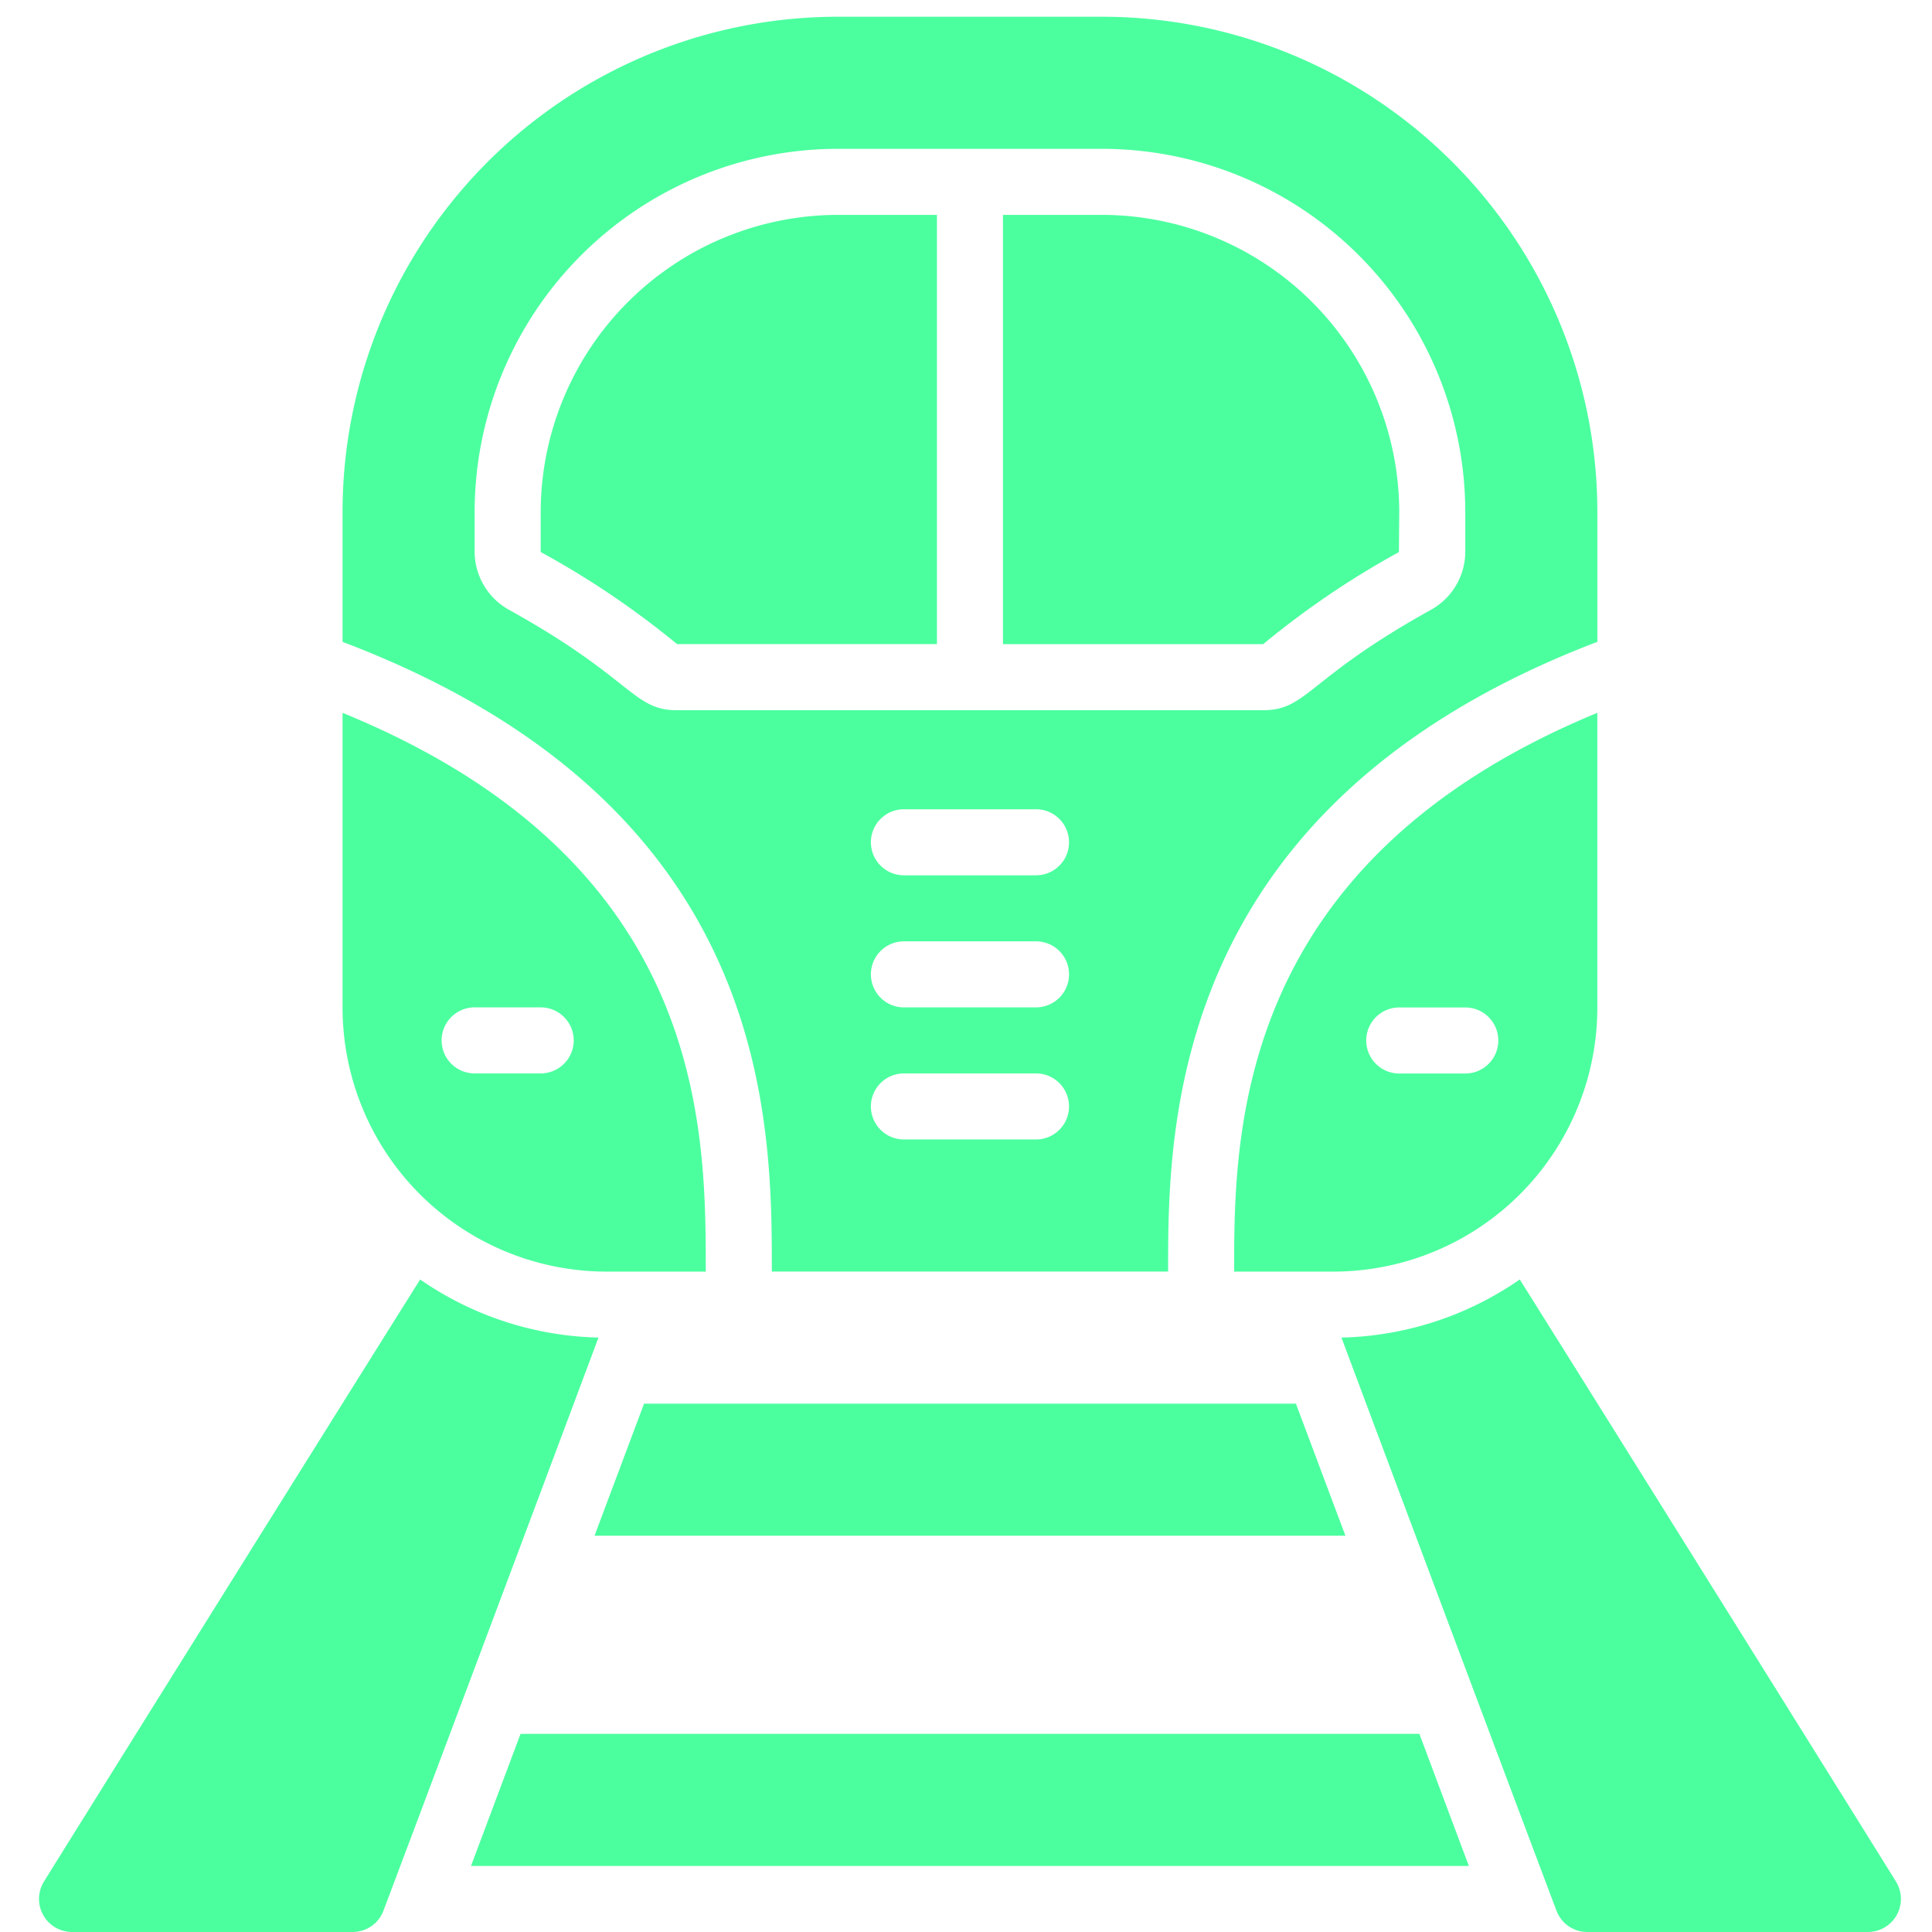
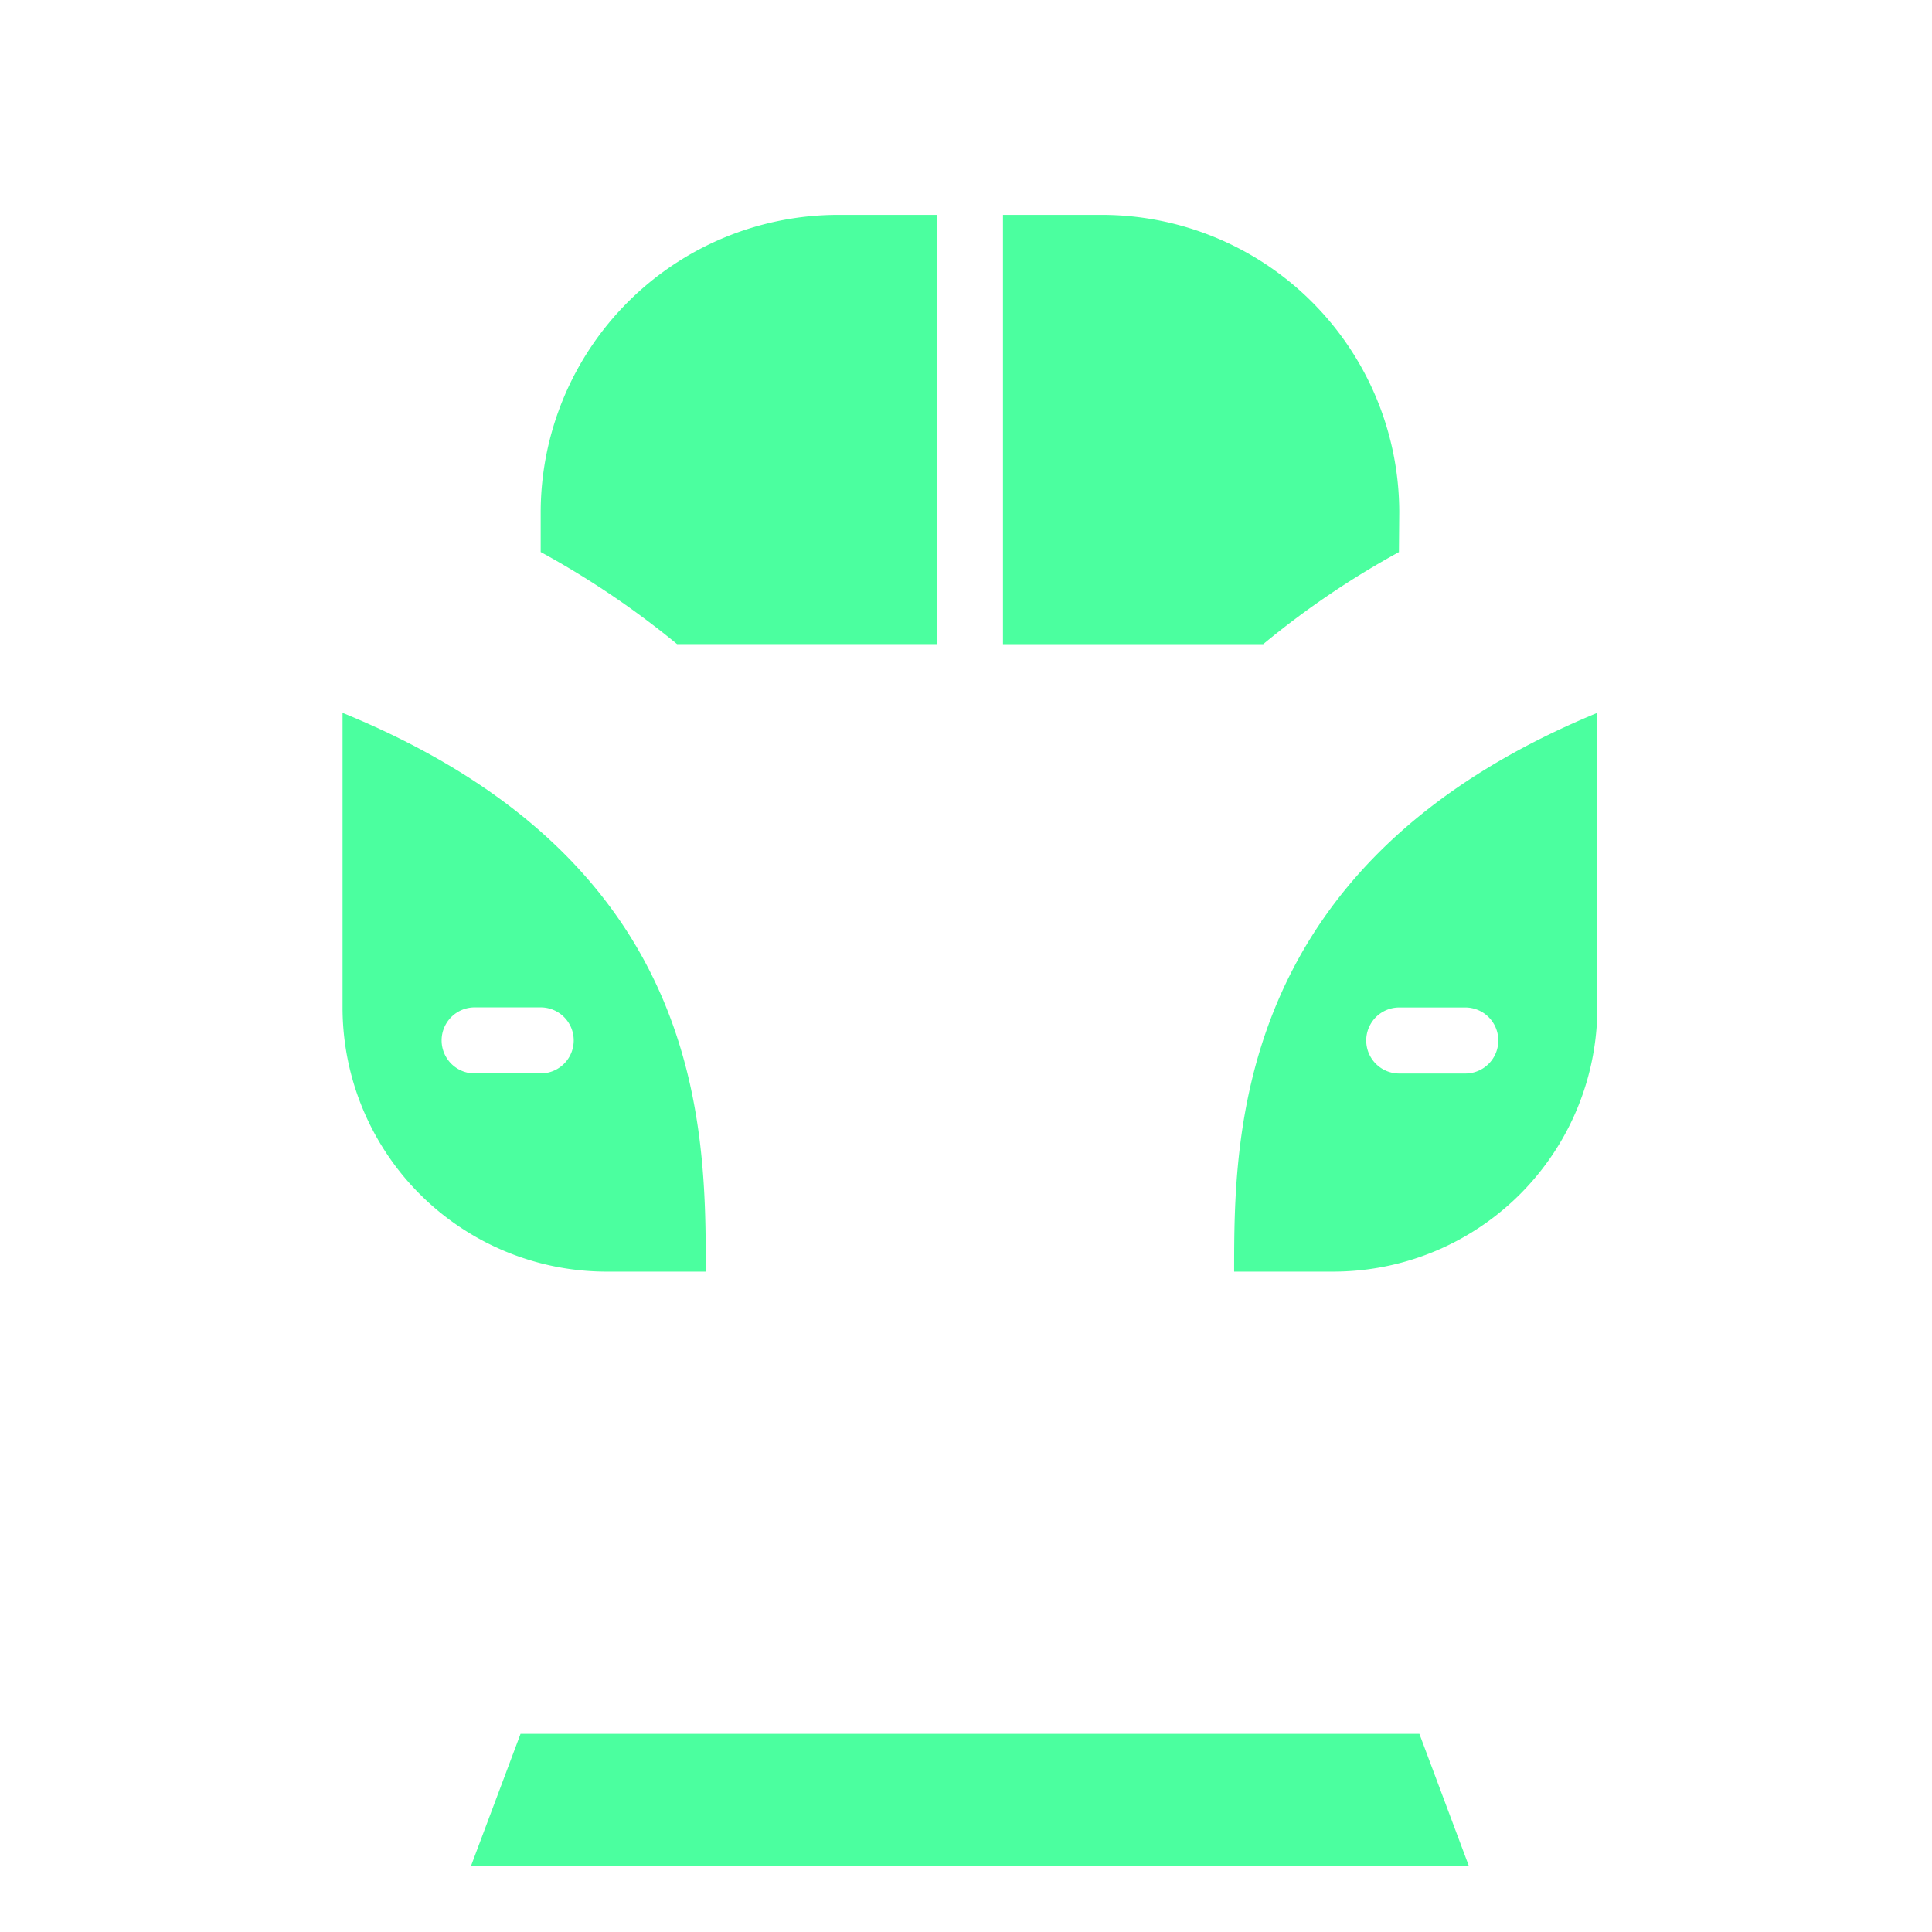
<svg xmlns="http://www.w3.org/2000/svg" width="128" height="128" viewBox="0 0 128 128">
  <defs>
    <clipPath id="clip-Railway_Or_Bus_Ticket">
      <rect width="128" height="128" />
    </clipPath>
  </defs>
  <g id="Railway_Or_Bus_Ticket" data-name="Railway Or Bus Ticket" clip-path="url(#clip-Railway_Or_Bus_Ticket)">
    <g id="Page-1" transform="translate(1.777 1.109)">
      <g id="_037---Train" data-name="037---Train" transform="translate(0.808)">
-         <path id="Shape" d="M37.873,42.09C33.957,52.57,25.6,74.841,23.631,80.048A2.175,2.175,0,0,1,21.6,81.47H2.978a2.188,2.188,0,0,1-1.838-3.347c0-.022,18.312-29.36,24.919-39.883A21.6,21.6,0,0,0,37.873,42.09Z" transform="translate(-0.808 45.42)" fill="#4bff9f" />
-         <path id="Shape-2" data-name="Shape" d="M75.145,81.47H56.527a2.175,2.175,0,0,1-2.035-1.422C52.523,74.841,44.166,52.57,40.25,42.09a21.6,21.6,0,0,0,11.814-3.85C58.671,48.763,76.983,78.1,76.983,78.123a2.188,2.188,0,0,1-1.838,3.347Z" transform="translate(46.04 45.42)" fill="#4bff9f" />
        <path id="Shape-3" data-name="Shape" d="M10,21.08V40.595A17.5,17.5,0,0,0,27.5,58.1h6.563C34.065,48.471,34.065,30.925,10,21.08ZM23.127,44.97H18.751a2.188,2.188,0,0,1,0-4.376h4.376a2.188,2.188,0,0,1,0,4.376Z" transform="translate(10.11 25.038)" fill="#4bff9f" />
        <path id="Shape-4" data-name="Shape" d="M16,25.69v2.647a57.757,57.757,0,0,1,9.035,6.1H42.253V6H35.69A19.721,19.721,0,0,0,16,25.69Z" transform="translate(17.237 7.127)" fill="#4bff9f" />
-         <path id="Shape-5" data-name="Shape" d="M60.319,0h-17.5A32.828,32.828,0,0,0,10,32.817v8.6C38.441,52.2,38.441,73.028,38.441,83.135H64.694c0-9.473,0-30.869,28.441-41.721v-8.6A32.828,32.828,0,0,0,60.319,0ZM55.943,74.384H47.192a2.188,2.188,0,1,1,0-4.376h8.751a2.188,2.188,0,1,1,0,4.376Zm0-8.751H47.192a2.188,2.188,0,1,1,0-4.376h8.751a2.188,2.188,0,1,1,0,4.376Zm0-8.751H47.192a2.188,2.188,0,1,1,0-4.376h8.751a2.188,2.188,0,1,1,0,4.376ZM84.384,35.464a4.417,4.417,0,0,1-2.275,3.829C73.918,43.83,73.918,45.943,71,45.943H32.14c-2.914,0-2.91-2.107-11.114-6.651a4.417,4.417,0,0,1-2.275-3.829V32.817A24.081,24.081,0,0,1,42.817,8.751h17.5A24.081,24.081,0,0,1,84.384,32.817Z" transform="translate(10.11)" fill="#4bff9f" />
        <path id="Shape-6" data-name="Shape" d="M36.563,6H30V34.441H47.24a57.334,57.334,0,0,1,8.992-6.1l.022-2.647A19.721,19.721,0,0,0,36.563,6Z" transform="translate(33.865 7.127)" fill="#4bff9f" />
        <path id="Shape-7" data-name="Shape" d="M37,58.1h6.563a17.5,17.5,0,0,0,17.5-17.5V21.08C37,31.012,37,49.04,37,58.1Zm15.314-17.5a2.188,2.188,0,0,1,0,4.376H47.939a2.188,2.188,0,0,1,0-4.376Z" transform="translate(42.18 25.038)" fill="#4bff9f" />
-         <path id="Shape-8" data-name="Shape" d="M67.38,50.751H17.63L20.912,42H64.1Z" transform="translate(19.173 49.886)" fill="#4bff9f" />
        <path id="Shape-9" data-name="Shape" d="M80,60.751H13.89L17.172,52H76.723Z" transform="translate(14.73 61.764)" fill="#4bff9f" />
      </g>
    </g>
  </g>
</svg>